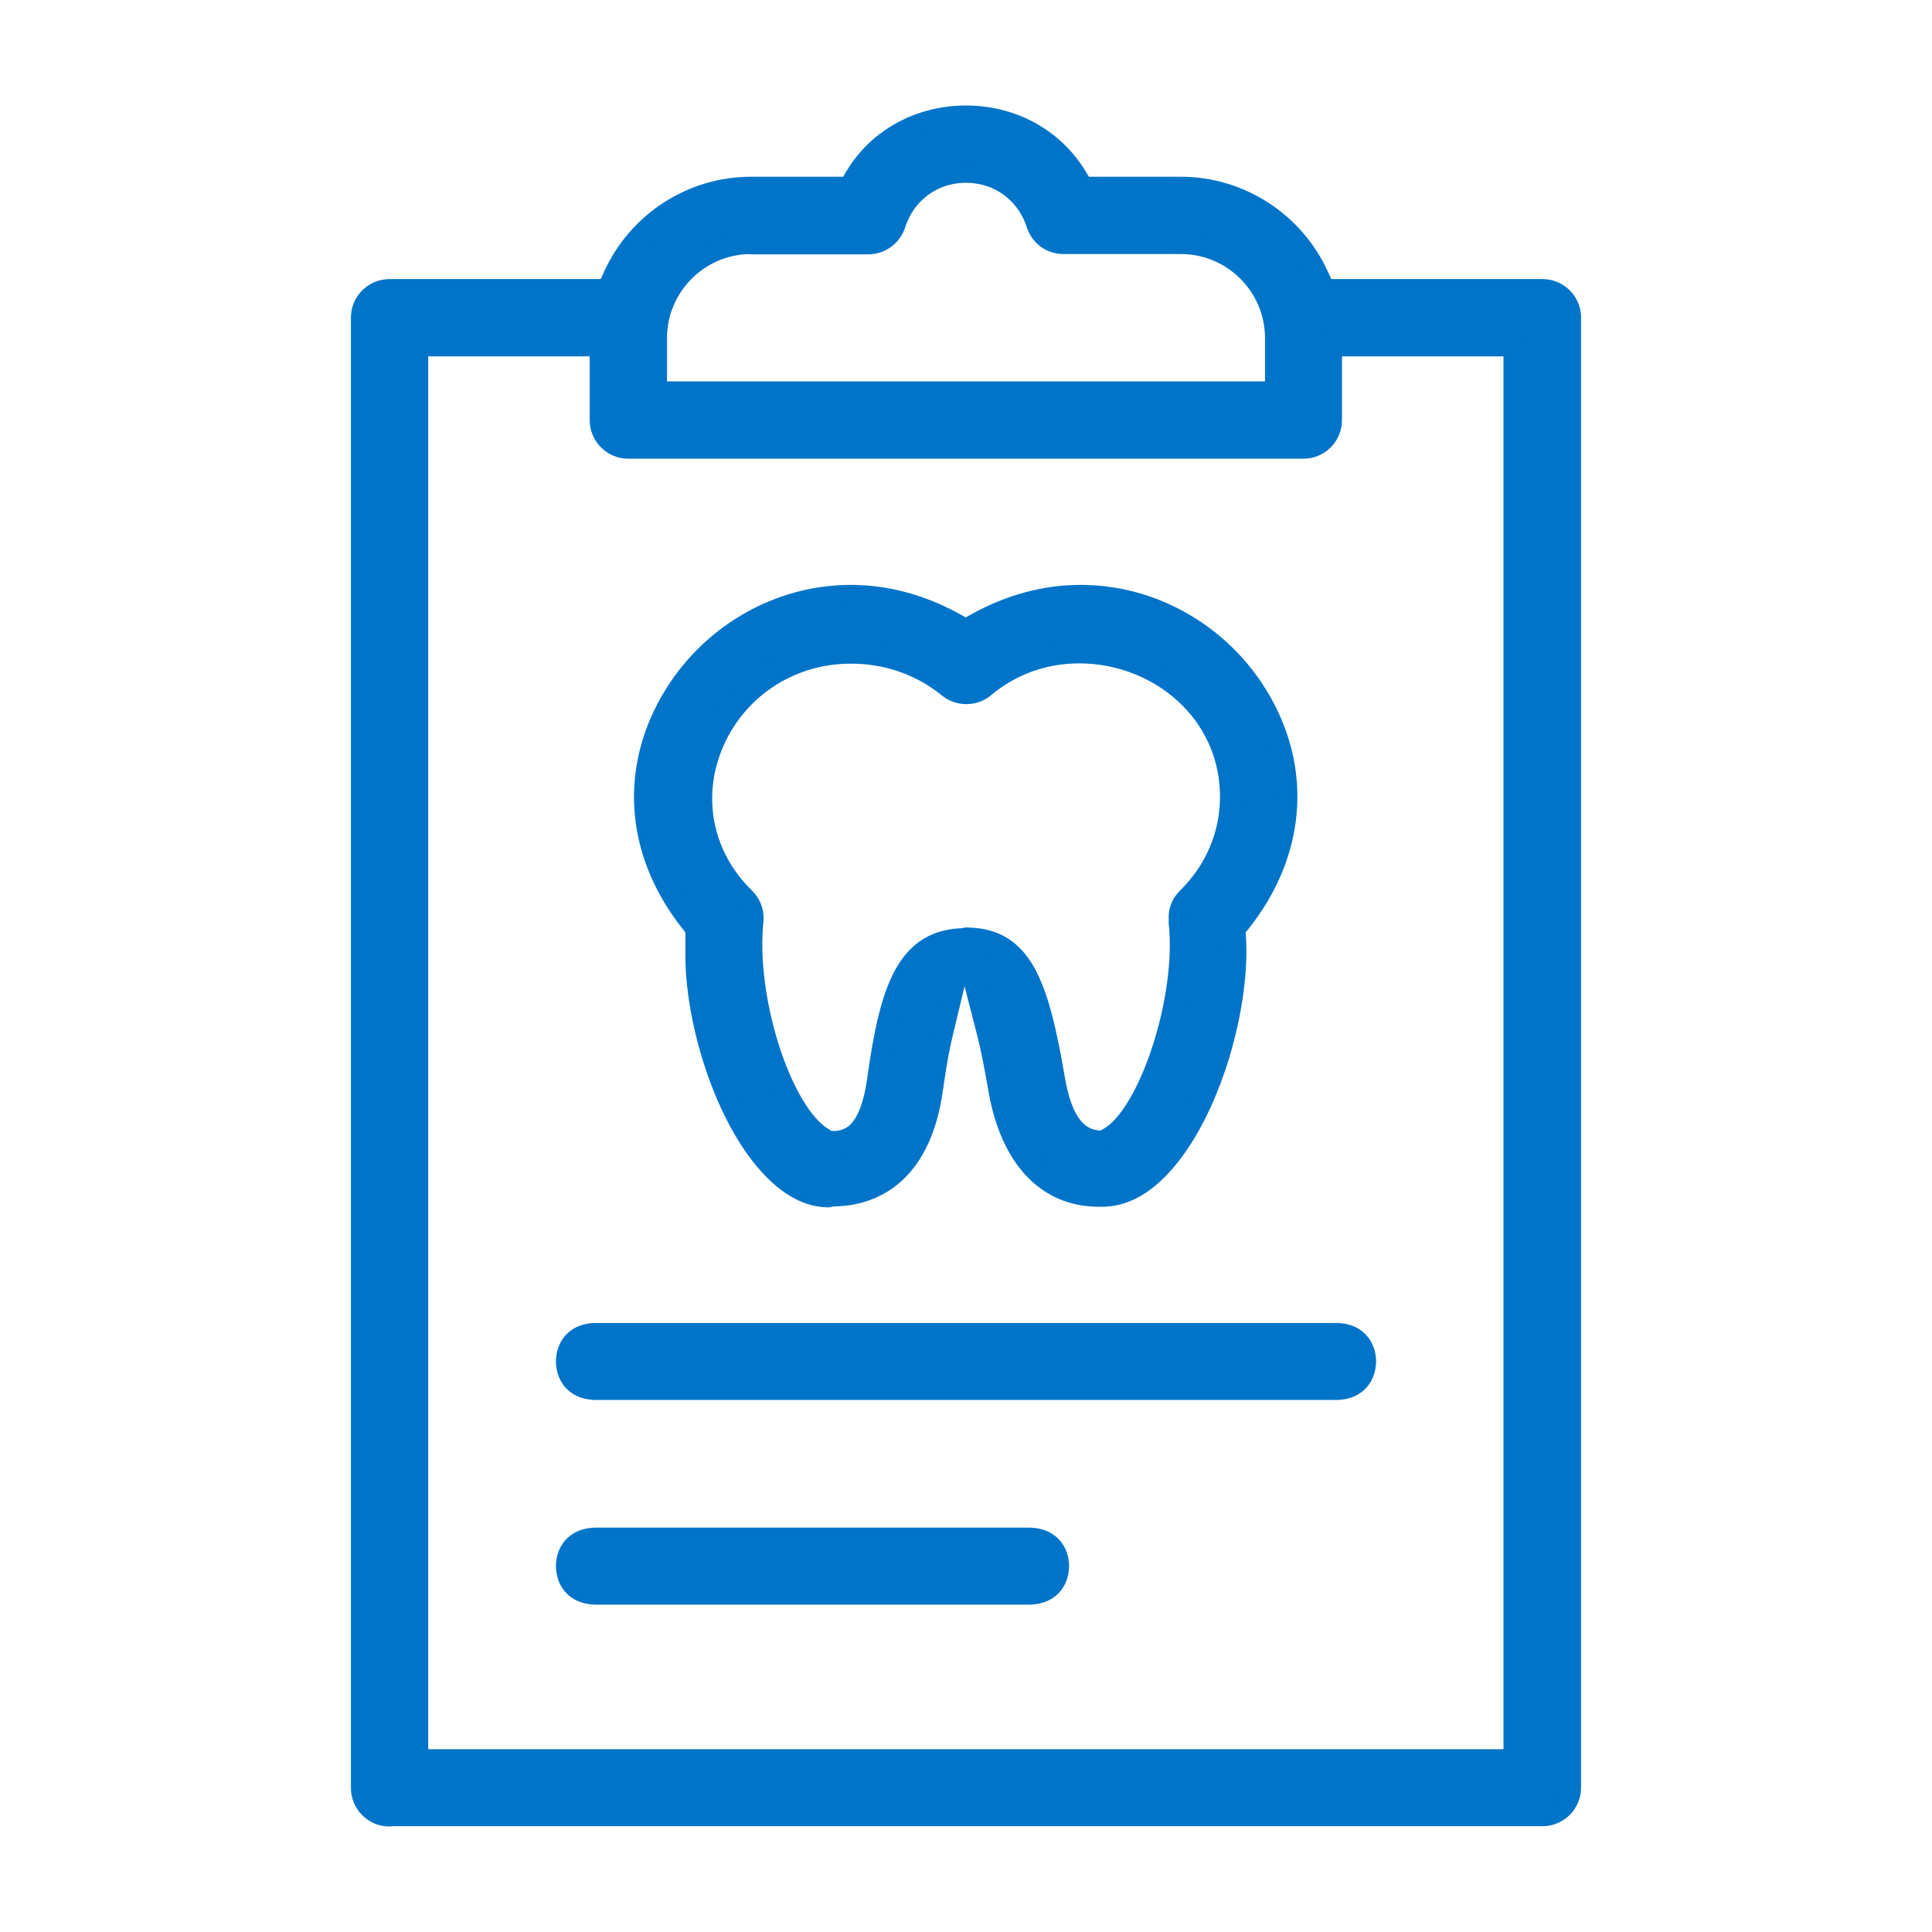
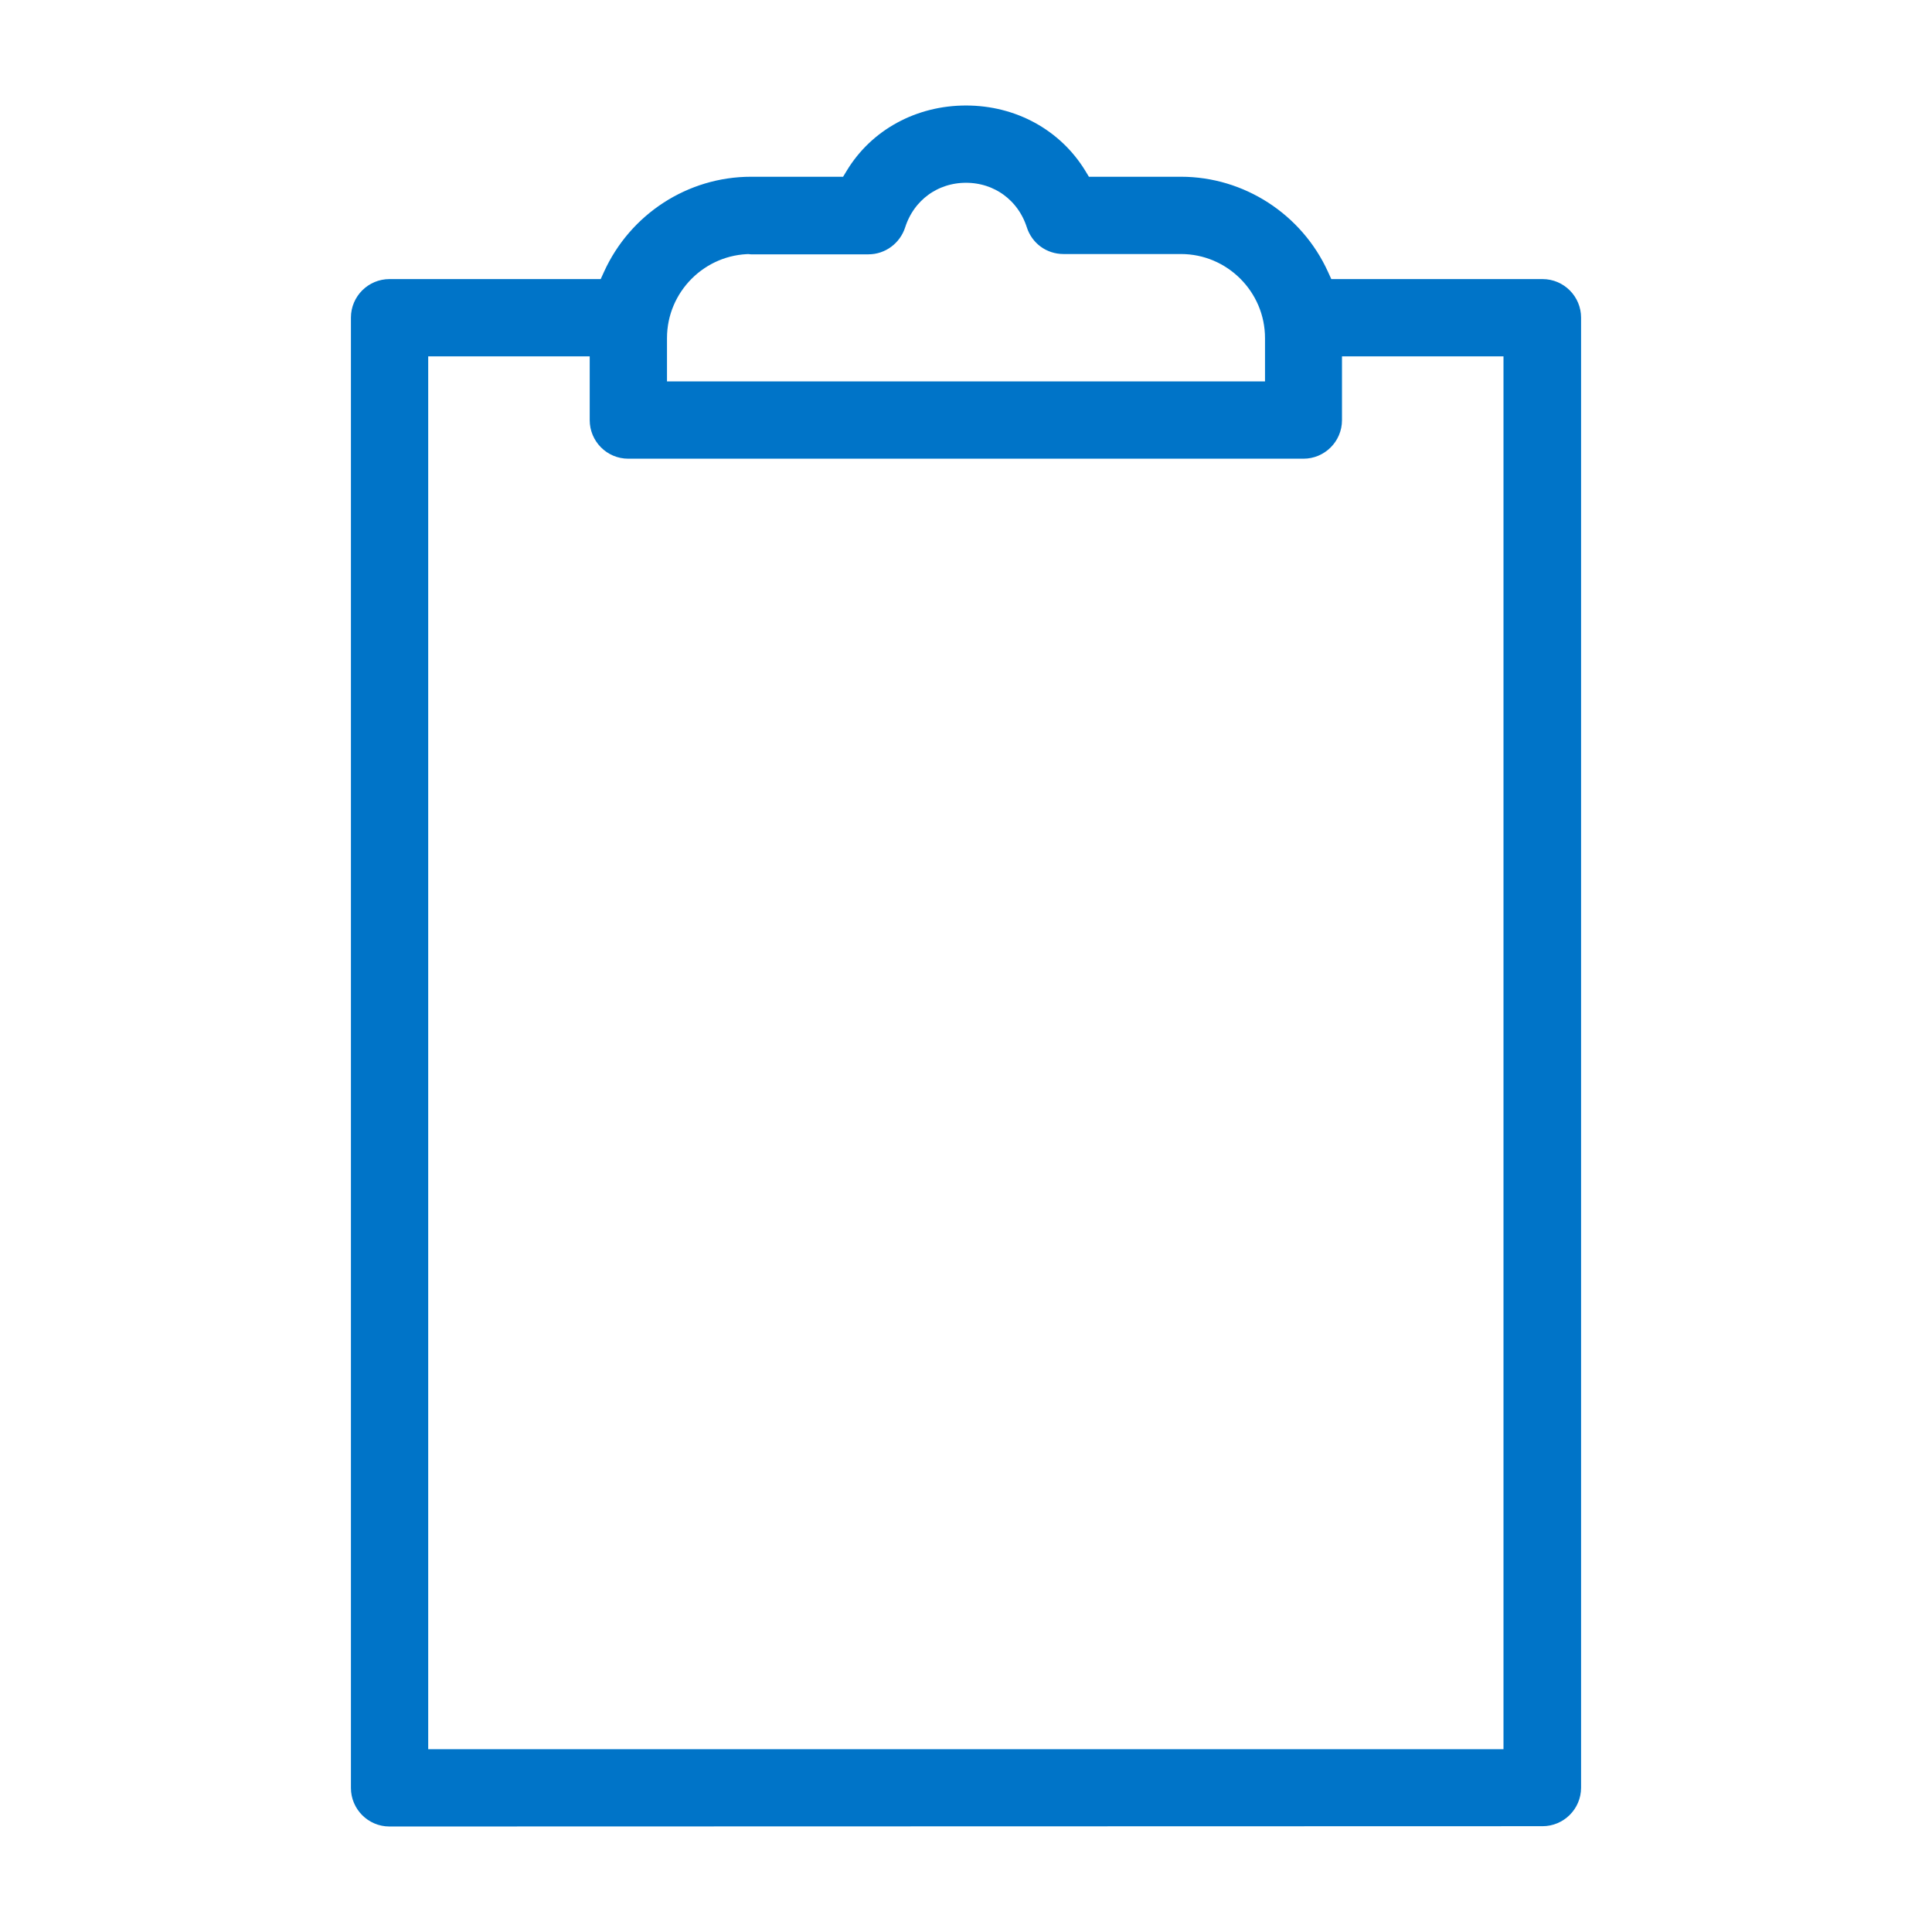
<svg xmlns="http://www.w3.org/2000/svg" id="_レイヤー_1" data-name="レイヤー 1" viewBox="0 0 64 64">
  <defs>
    <style>
      .cls-1 {
        fill: #0074c8;
        stroke: #0074c8;
        stroke-linecap: round;
        stroke-linejoin: round;
        stroke-width: .75px;
      }
    </style>
  </defs>
-   <path class="cls-1" d="m12.9,60.13c-.5,0-.9-.41-.9-.9V10.52c0-.5.41-.9.9-.9h7.24l.21-.46c.81-1.78,2.58-2.93,4.53-2.93h3.26l.23-.38c.75-1.24,2.11-1.98,3.63-1.98s2.87.74,3.63,1.98l.23.38h3.26c1.94,0,3.72,1.15,4.53,2.93l.21.46h7.24c.5,0,.9.41.9.9v48.7c0,.5-.41.9-.9.9H12.9Zm.9-1.81h36.38V11.43h-6.1v2.49c0,.5-.41.9-.9.9h-22.37c-.5,0-.9-.41-.9-.9v-2.49h-6.1v46.89ZM24.88,8.04c-1.74,0-3.16,1.42-3.16,3.16v1.81h20.56v-1.81c0-1.74-1.42-3.16-3.16-3.16h-3.89c-.4,0-.74-.25-.86-.63-.34-1.05-1.27-1.73-2.37-1.73s-2.03.68-2.37,1.73c-.12.38-.47.64-.86.64h-3.89Z" />
-   <path class="cls-1" d="m27.45,39.62c-.61,0-1.21-.3-1.8-.9-1.63-1.65-2.6-5-2.57-7.15h0c0-.22,0-.39,0-.53v-.28s-.17-.22-.17-.22c-1.66-2.09-1.99-4.58-.9-6.85,1.15-2.39,3.57-3.94,6.17-3.94,1.17,0,2.32.31,3.43.92l.38.21.38-.21c1.11-.61,2.26-.92,3.43-.92,2.6,0,5.02,1.54,6.17,3.93,1.09,2.26.76,4.76-.9,6.85l-.19.24.02.3c.14,2.22-.82,5.78-2.48,7.55-.61.65-1.25.98-1.9.98-.03,0-.06,0-.09,0h-.02s-.02,0-.02,0c-1.71,0-2.9-1.29-3.28-3.54-.13-.74-.25-1.37-.38-1.87l-.79-3.07-.74,3.08c-.12.49-.23,1.11-.33,1.83-.42,3.1-2.24,3.56-3.29,3.56h-.04s-.07,0-.1,0h0Zm4.55-8.52c1.81,0,2.36,1.44,2.91,4.68.21,1.23.65,1.9,1.32,2.02l.28.05.25-.14c1.34-.77,2.6-4.63,2.33-7.14v-.12c-.02-.26.08-.51.27-.69.92-.9,1.43-2.1,1.43-3.37,0-1.23-.47-2.39-1.34-3.27-.96-.97-2.31-1.52-3.7-1.52-1.18,0-2.28.4-3.17,1.15-.15.13-.36.2-.57.2s-.41-.07-.57-.2c-.9-.74-2.05-1.14-3.23-1.14h-.04c-2.04,0-3.84,1.21-4.6,3.07-.73,1.79-.31,3.74,1.08,5.09.18.18.28.42.27.68-.29,2.61.92,6.4,2.31,7.26l.21.13h.24c.44-.03.67-.23.8-.37.3-.33.5-.88.61-1.64.43-3.12.99-4.71,2.91-4.71Z" />
-   <path class="cls-1" d="m19.7,46c-.87-.04-.91-.76-.91-.9,0-.14.04-.86.91-.9h24.6c.87.04.91.76.91.9,0,.14-.04.86-.91.9h-24.6Z" />
-   <path class="cls-1" d="m19.7,52.78c-.87-.04-.91-.76-.91-.9,0-.14.04-.86.91-.9h14.43c.87.04.91.76.91.9s-.04.86-.91.9h-14.43Z" />
+   <path class="cls-1" d="m12.9,60.13c-.5,0-.9-.41-.9-.9V10.52c0-.5.41-.9.9-.9h7.24l.21-.46c.81-1.78,2.58-2.93,4.53-2.93h3.26l.23-.38c.75-1.24,2.11-1.98,3.63-1.98s2.87.74,3.63,1.98l.23.38h3.26c1.94,0,3.72,1.15,4.53,2.93l.21.46h7.24c.5,0,.9.41.9.9v48.7c0,.5-.41.9-.9.9Zm.9-1.81h36.38V11.43h-6.1v2.49c0,.5-.41.9-.9.9h-22.37c-.5,0-.9-.41-.9-.9v-2.49h-6.1v46.89ZM24.88,8.04c-1.74,0-3.16,1.42-3.16,3.16v1.81h20.56v-1.81c0-1.74-1.42-3.16-3.16-3.16h-3.89c-.4,0-.74-.25-.86-.63-.34-1.05-1.27-1.73-2.37-1.73s-2.03.68-2.37,1.73c-.12.38-.47.64-.86.64h-3.89Z" />
</svg>